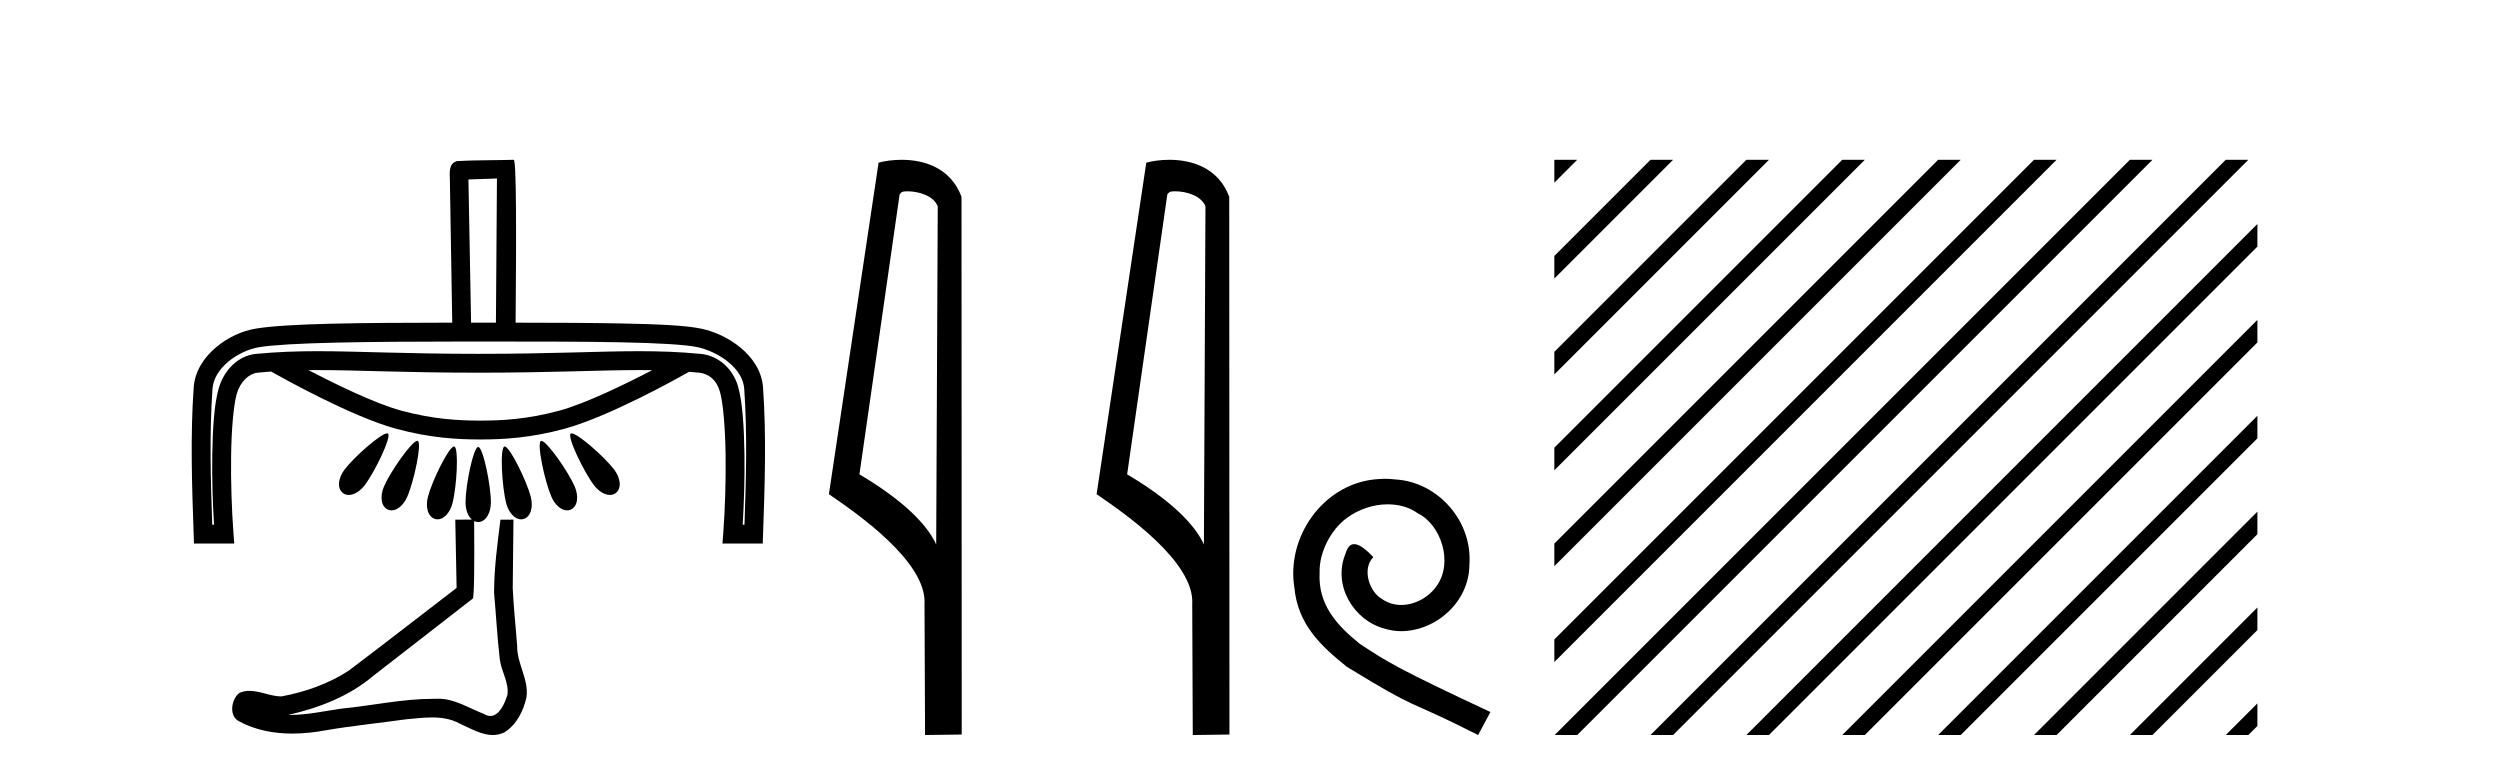
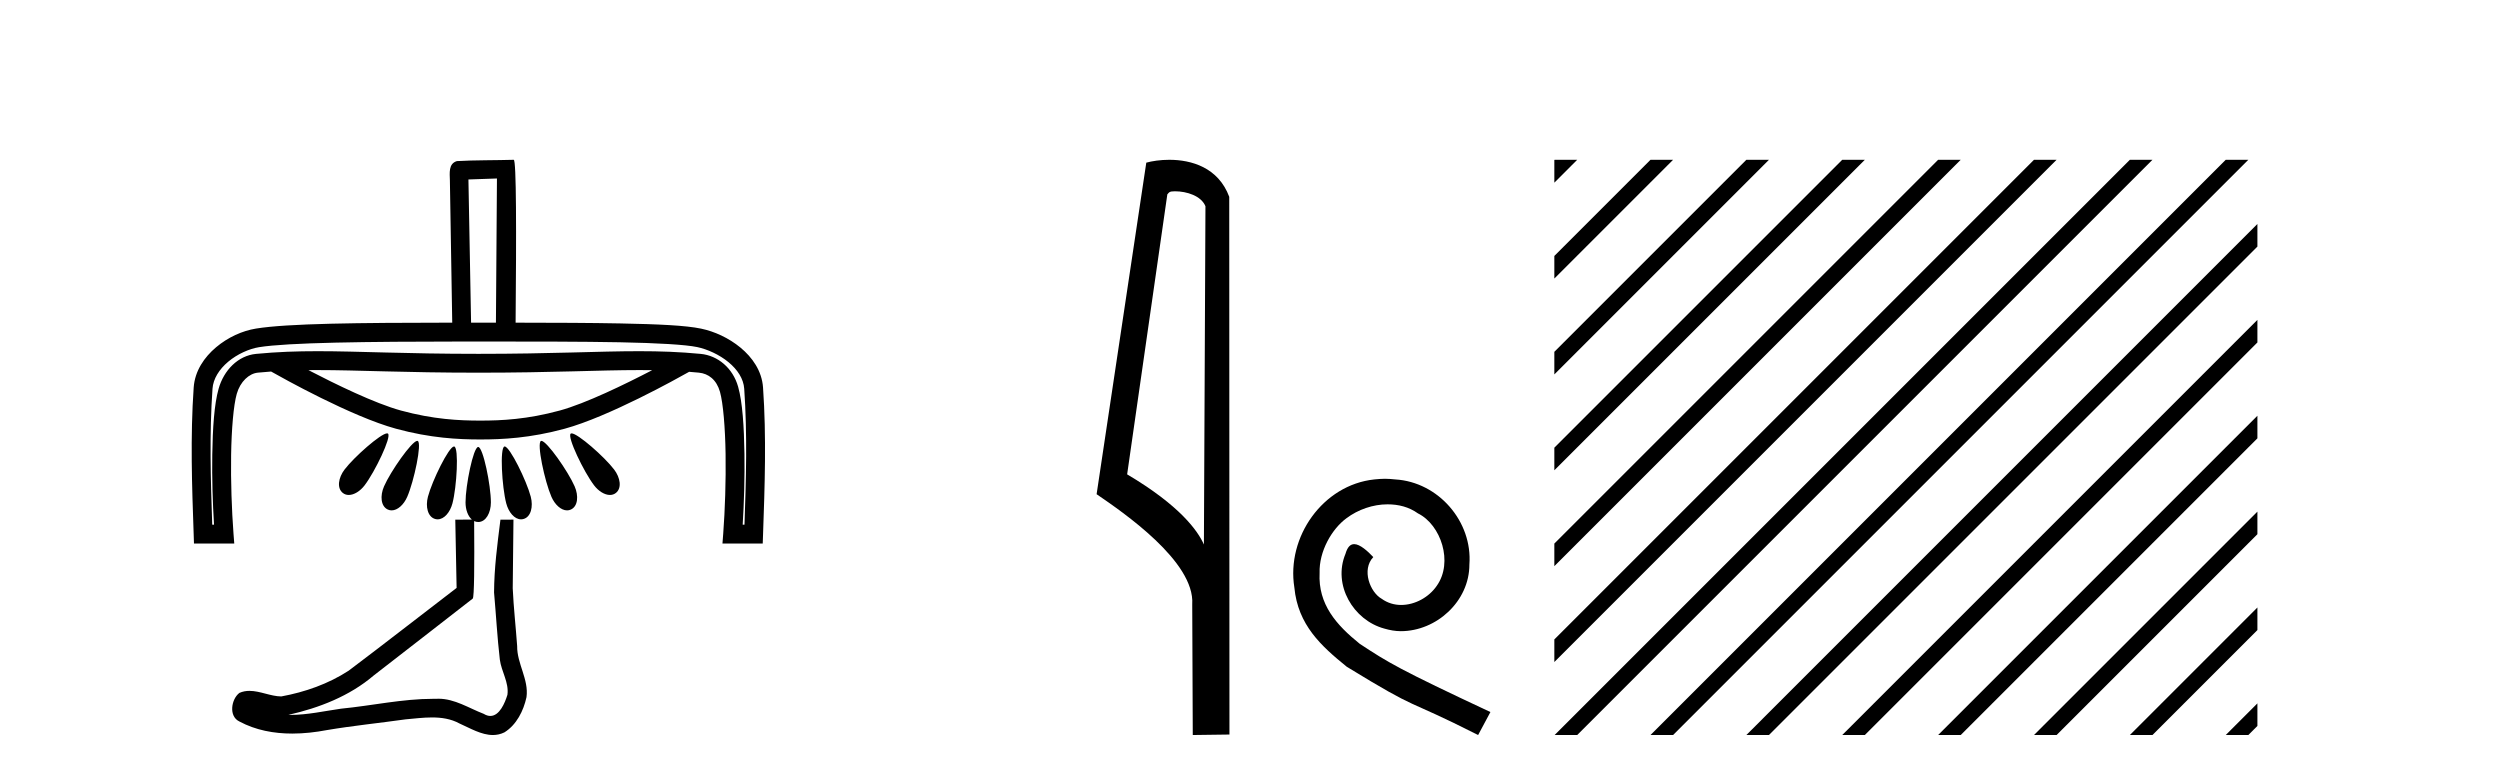
<svg xmlns="http://www.w3.org/2000/svg" width="132.0" height="41.0">
  <path d="M 26.239 9.424 C 26.222 11.962 26.204 14.499 26.185 17.036 C 26.082 17.036 25.98 17.036 25.878 17.036 C 25.674 17.036 25.47 17.036 25.257 17.036 C 25.171 17.036 25.086 17.036 25.001 17.036 C 24.959 17.036 24.916 17.036 24.873 17.036 C 24.82 14.226 24.767 11.52 24.733 9.476 C 25.235 9.459 25.737 9.442 26.239 9.424 ZM 16.75 19.54 C 16.751 19.54 16.753 19.54 16.754 19.54 C 18.906 19.54 21.349 19.678 25.265 19.678 C 25.265 19.678 25.265 19.678 25.265 19.678 C 29.185 19.678 31.624 19.54 33.773 19.54 C 33.997 19.54 34.217 19.541 34.436 19.545 C 33.012 20.285 30.926 21.303 29.552 21.677 C 27.843 22.143 26.482 22.208 25.362 22.208 C 24.243 22.208 22.882 22.143 21.172 21.677 C 19.796 21.302 17.707 20.282 16.283 19.542 C 16.438 19.541 16.593 19.54 16.75 19.54 ZM 30.179 22.882 C 30.178 22.882 30.176 22.882 30.175 22.882 C 30.158 22.883 30.144 22.887 30.134 22.895 C 29.93 23.056 30.826 24.916 31.367 25.625 C 31.601 25.932 31.923 26.134 32.204 26.134 C 32.318 26.134 32.426 26.101 32.518 26.028 C 32.843 25.772 32.754 25.221 32.425 24.79 C 31.915 24.12 30.506 22.882 30.179 22.882 ZM 20.439 22.882 C 20.436 22.882 20.434 22.882 20.431 22.882 C 20.092 22.9 18.701 24.125 18.194 24.79 C 17.865 25.221 17.776 25.772 18.101 26.028 C 18.193 26.101 18.3 26.134 18.414 26.134 C 18.696 26.134 19.018 25.932 19.252 25.625 C 19.793 24.916 20.689 23.056 20.485 22.895 C 20.474 22.886 20.458 22.882 20.439 22.882 ZM 22.032 23.278 C 22.03 23.278 22.027 23.278 22.024 23.278 C 21.73 23.306 20.621 24.892 20.277 25.68 C 20.059 26.179 20.103 26.735 20.479 26.905 C 20.544 26.935 20.611 26.948 20.678 26.948 C 20.995 26.948 21.322 26.645 21.501 26.234 C 21.859 25.413 22.291 23.389 22.056 23.283 C 22.049 23.28 22.041 23.278 22.033 23.278 C 22.033 23.278 22.032 23.278 22.032 23.278 ZM 28.586 23.278 C 28.584 23.278 28.582 23.278 28.581 23.278 C 28.574 23.279 28.568 23.28 28.563 23.283 C 28.327 23.389 28.759 25.413 29.117 26.234 C 29.297 26.645 29.624 26.948 29.941 26.948 C 30.008 26.948 30.075 26.935 30.14 26.905 C 30.516 26.735 30.559 26.179 30.341 25.68 C 29.994 24.885 28.869 23.278 28.586 23.278 ZM 23.971 23.574 C 23.97 23.574 23.969 23.574 23.968 23.574 C 23.695 23.594 22.818 25.379 22.595 26.226 C 22.456 26.753 22.584 27.296 22.981 27.404 C 23.024 27.416 23.066 27.421 23.108 27.421 C 23.452 27.421 23.765 27.049 23.889 26.579 C 24.117 25.712 24.235 23.644 23.986 23.576 C 23.981 23.575 23.976 23.574 23.971 23.574 ZM 26.647 23.574 C 26.645 23.574 26.643 23.574 26.642 23.574 C 26.638 23.574 26.636 23.575 26.633 23.576 C 26.384 23.644 26.502 25.712 26.73 26.579 C 26.854 27.049 27.167 27.421 27.51 27.421 C 27.552 27.421 27.595 27.416 27.637 27.404 C 28.035 27.296 28.162 26.753 28.024 26.226 C 27.8 25.374 26.914 23.574 26.647 23.574 ZM 24.816 18.032 C 24.962 18.032 25.109 18.032 25.257 18.032 C 28.172 18.032 30.728 18.034 32.728 18.072 C 34.727 18.111 36.2 18.197 36.814 18.326 C 37.348 18.438 37.983 18.725 38.464 19.122 C 38.944 19.518 39.259 20.001 39.295 20.526 C 39.461 22.903 39.393 25.296 39.309 27.704 L 39.214 27.704 C 39.286 26.543 39.325 25.211 39.307 23.964 C 39.285 22.524 39.204 21.239 38.973 20.42 C 38.695 19.435 37.903 18.771 36.994 18.685 C 35.878 18.578 34.848 18.543 33.752 18.543 C 31.576 18.543 29.141 18.683 25.265 18.683 C 25.265 18.683 25.265 18.683 25.265 18.683 C 21.389 18.683 18.949 18.543 16.768 18.543 C 15.671 18.543 14.638 18.578 13.522 18.685 C 12.563 18.776 11.817 19.553 11.542 20.527 C 11.311 21.343 11.229 22.603 11.208 24.017 C 11.189 25.24 11.228 26.55 11.301 27.704 L 11.205 27.704 C 11.122 25.296 11.054 22.903 11.22 20.526 C 11.257 19.999 11.573 19.499 12.051 19.097 C 12.528 18.696 13.158 18.415 13.678 18.331 C 15.193 18.087 19.245 18.036 24.598 18.032 C 24.671 18.032 24.743 18.032 24.816 18.032 ZM 27.125 8.437 C 27.125 8.437 27.124 8.437 27.124 8.437 C 26.264 8.465 24.983 8.452 24.125 8.506 C 23.667 8.639 23.747 9.152 23.754 9.52 C 23.795 12.026 23.836 14.531 23.878 17.036 C 18.894 17.041 15.192 17.078 13.519 17.348 C 12.793 17.465 12.033 17.811 11.41 18.335 C 10.786 18.86 10.288 19.585 10.227 20.456 C 10.045 23.061 10.136 25.65 10.226 28.22 L 10.242 28.7 L 12.369 28.7 L 12.328 28.165 C 12.235 26.931 12.182 25.41 12.203 24.032 C 12.224 22.654 12.331 21.396 12.5 20.798 C 12.685 20.143 13.157 19.719 13.616 19.676 C 13.852 19.653 14.084 19.634 14.315 19.617 C 14.897 19.947 18.556 21.995 20.91 22.637 C 22.728 23.133 24.203 23.204 25.362 23.204 C 26.522 23.204 27.997 23.133 29.814 22.637 C 32.137 22.004 35.733 20.001 36.386 19.632 C 36.555 19.645 36.726 19.659 36.899 19.676 C 37.406 19.724 37.833 20.046 38.015 20.69 C 38.182 21.285 38.29 22.574 38.311 23.978 C 38.332 25.383 38.28 26.931 38.187 28.165 L 38.146 28.7 L 40.272 28.7 L 40.289 28.22 C 40.379 25.65 40.471 23.061 40.288 20.456 C 40.227 19.584 39.722 18.869 39.098 18.354 C 38.474 17.839 37.721 17.499 37.018 17.352 C 36.204 17.181 34.762 17.116 32.747 17.077 C 31.2 17.047 29.327 17.039 27.224 17.037 C 27.266 12.28 27.267 8.437 27.125 8.437 ZM 25.246 23.6 C 25.245 23.6 25.244 23.6 25.244 23.6 C 24.986 23.631 24.58 25.636 24.58 26.526 C 24.58 26.902 24.703 27.252 24.915 27.433 L 24.039 27.44 C 24.062 28.857 24.086 29.626 24.109 31.042 C 22.207 32.496 20.322 33.973 18.409 35.412 C 17.339 36.109 16.101 36.543 14.852 36.772 C 14.293 36.767 13.728 36.478 13.172 36.478 C 12.993 36.478 12.816 36.507 12.639 36.586 C 12.21 36.915 12.062 37.817 12.637 38.093 C 13.501 38.557 14.464 38.733 15.433 38.733 C 16.044 38.733 16.658 38.663 17.252 38.55 C 18.632 38.316 20.027 38.178 21.413 37.982 C 21.869 37.942 22.342 37.881 22.808 37.881 C 23.312 37.881 23.808 37.952 24.263 38.201 C 24.81 38.444 25.415 38.809 26.024 38.809 C 26.228 38.809 26.432 38.768 26.635 38.668 C 27.274 38.27 27.643 37.528 27.799 36.81 C 27.928 35.874 27.294 35.045 27.306 34.114 C 27.233 33.096 27.118 32.08 27.072 31.061 C 27.08 29.906 27.094 28.891 27.111 27.436 L 27.111 27.436 L 26.423 27.439 C 26.25 28.818 26.095 29.984 26.086 31.284 C 26.192 32.464 26.254 33.649 26.391 34.826 C 26.472 35.455 26.882 36.041 26.792 36.685 C 26.659 37.12 26.373 37.802 25.89 37.802 C 25.783 37.802 25.667 37.769 25.54 37.691 C 24.758 37.391 24.013 36.893 23.152 36.893 C 23.105 36.893 23.057 36.895 23.008 36.898 C 22.966 36.898 22.923 36.897 22.88 36.897 C 21.243 36.897 19.634 37.26 18.009 37.418 C 17.122 37.544 16.237 37.747 15.337 37.747 C 15.299 37.747 15.261 37.746 15.223 37.746 C 16.848 37.378 18.453 36.757 19.733 35.665 C 21.475 34.31 23.223 32.963 24.962 31.604 C 25.039 31.51 25.054 29.889 25.035 27.513 L 25.035 27.513 C 25.102 27.545 25.174 27.562 25.252 27.562 C 25.657 27.562 25.919 27.072 25.919 26.526 C 25.919 25.629 25.507 23.6 25.249 23.6 C 25.249 23.6 25.249 23.6 25.249 23.6 C 25.248 23.6 25.247 23.6 25.246 23.6 Z" style="fill:#000000;stroke:none" />
-   <path d="M 47.901 10.1 C 48.525 10.1 49.29 10.34 49.513 10.89 L 49.431 28.751 L 49.431 28.751 C 49.114 28.034 48.173 26.699 45.378 25.046 L 47.5 10.263 C 47.599 10.157 47.597 10.1 47.901 10.1 ZM 49.431 28.751 L 49.431 28.751 C 49.431 28.751 49.431 28.751 49.431 28.751 L 49.431 28.751 L 49.431 28.751 ZM 47.604 8.437 C 47.126 8.437 46.694 8.505 46.389 8.588 L 43.766 26.094 C 45.153 27.044 48.966 29.648 48.814 31.91 L 48.843 38.809 L 50.779 38.783 L 50.768 10.393 C 50.192 8.837 48.762 8.437 47.604 8.437 Z" style="fill:#000000;stroke:none" />
  <path d="M 62.036 10.1 C 62.661 10.1 63.425 10.34 63.648 10.89 L 63.566 28.751 L 63.566 28.751 C 63.249 28.034 62.308 26.699 59.513 25.046 L 61.635 10.263 C 61.735 10.157 61.732 10.1 62.036 10.1 ZM 63.566 28.751 L 63.566 28.751 C 63.566 28.751 63.566 28.751 63.566 28.751 L 63.566 28.751 L 63.566 28.751 ZM 61.739 8.437 C 61.261 8.437 60.829 8.505 60.524 8.588 L 57.901 26.094 C 59.289 27.044 63.102 29.648 62.95 31.91 L 62.978 38.809 L 64.915 38.783 L 64.904 10.393 C 64.328 8.837 62.897 8.437 61.739 8.437 Z" style="fill:#000000;stroke:none" />
  <path d="M 73.125 25.279 C 72.937 25.279 72.75 25.297 72.562 25.314 C 69.845 25.604 67.915 28.354 68.342 31.019 C 68.53 33.001 69.76 34.111 71.11 35.205 C 75.124 37.665 73.997 36.759 78.045 38.809 L 78.694 37.596 C 73.877 35.341 73.296 34.983 71.793 33.992 C 70.563 33.001 69.589 31.908 69.675 30.251 C 69.64 29.106 70.324 27.927 71.092 27.364 C 71.707 26.902 72.493 26.629 73.262 26.629 C 73.843 26.629 74.39 26.766 74.868 27.107 C 76.081 27.705 76.747 29.687 75.859 30.934 C 75.449 31.532 74.714 31.942 73.98 31.942 C 73.621 31.942 73.262 31.839 72.955 31.617 C 72.34 31.276 71.878 30.08 72.51 29.414 C 72.22 29.106 71.81 28.73 71.502 28.73 C 71.297 28.73 71.144 28.884 71.041 29.243 C 70.358 30.883 71.451 32.745 73.091 33.189 C 73.382 33.274 73.672 33.326 73.962 33.326 C 75.842 33.326 77.584 31.754 77.584 29.807 C 77.755 27.534 75.944 25.45 73.672 25.314 C 73.501 25.297 73.313 25.279 73.125 25.279 Z" style="fill:#000000;stroke:none" />
  <path d="M 82.084 8.437 L 82.069 8.452 L 82.069 9.645 L 82.979 8.735 L 83.277 8.437 ZM 87.146 8.437 L 82.069 13.514 L 82.069 14.707 L 88.041 8.735 L 88.339 8.437 ZM 92.208 8.437 L 82.069 18.576 L 82.069 19.769 L 93.103 8.735 L 93.401 8.437 ZM 97.27 8.437 L 82.069 23.638 L 82.069 24.831 L 98.165 8.735 L 98.464 8.437 ZM 102.333 8.437 L 82.069 28.7 L 82.069 29.893 L 103.227 8.735 L 103.526 8.437 ZM 107.395 8.437 L 82.069 33.762 L 82.069 33.762 L 82.069 34.955 L 108.289 8.735 L 108.588 8.437 ZM 112.457 8.437 L 82.382 38.511 L 82.084 38.809 L 83.277 38.809 L 113.352 8.735 L 113.65 8.437 ZM 117.519 8.437 L 87.445 38.511 L 87.146 38.809 L 88.339 38.809 L 118.414 8.735 L 118.712 8.437 ZM 119.191 11.826 L 92.507 38.511 L 92.208 38.809 L 93.401 38.809 L 119.191 13.02 L 119.191 11.826 ZM 119.191 16.889 L 97.569 38.511 L 97.27 38.809 L 98.464 38.809 L 119.191 18.082 L 119.191 16.889 ZM 119.191 21.951 L 102.631 38.511 L 102.333 38.809 L 103.526 38.809 L 119.191 23.144 L 119.191 21.951 ZM 119.191 27.013 L 107.693 38.511 L 107.395 38.809 L 108.588 38.809 L 119.191 28.206 L 119.191 27.013 ZM 119.191 32.075 L 112.755 38.511 L 112.457 38.809 L 113.65 38.809 L 119.191 33.268 L 119.191 32.075 ZM 119.191 37.137 L 117.817 38.511 L 117.519 38.809 L 118.712 38.809 L 119.191 38.33 L 119.191 37.137 Z" style="fill:#000000;stroke:none" />
</svg>